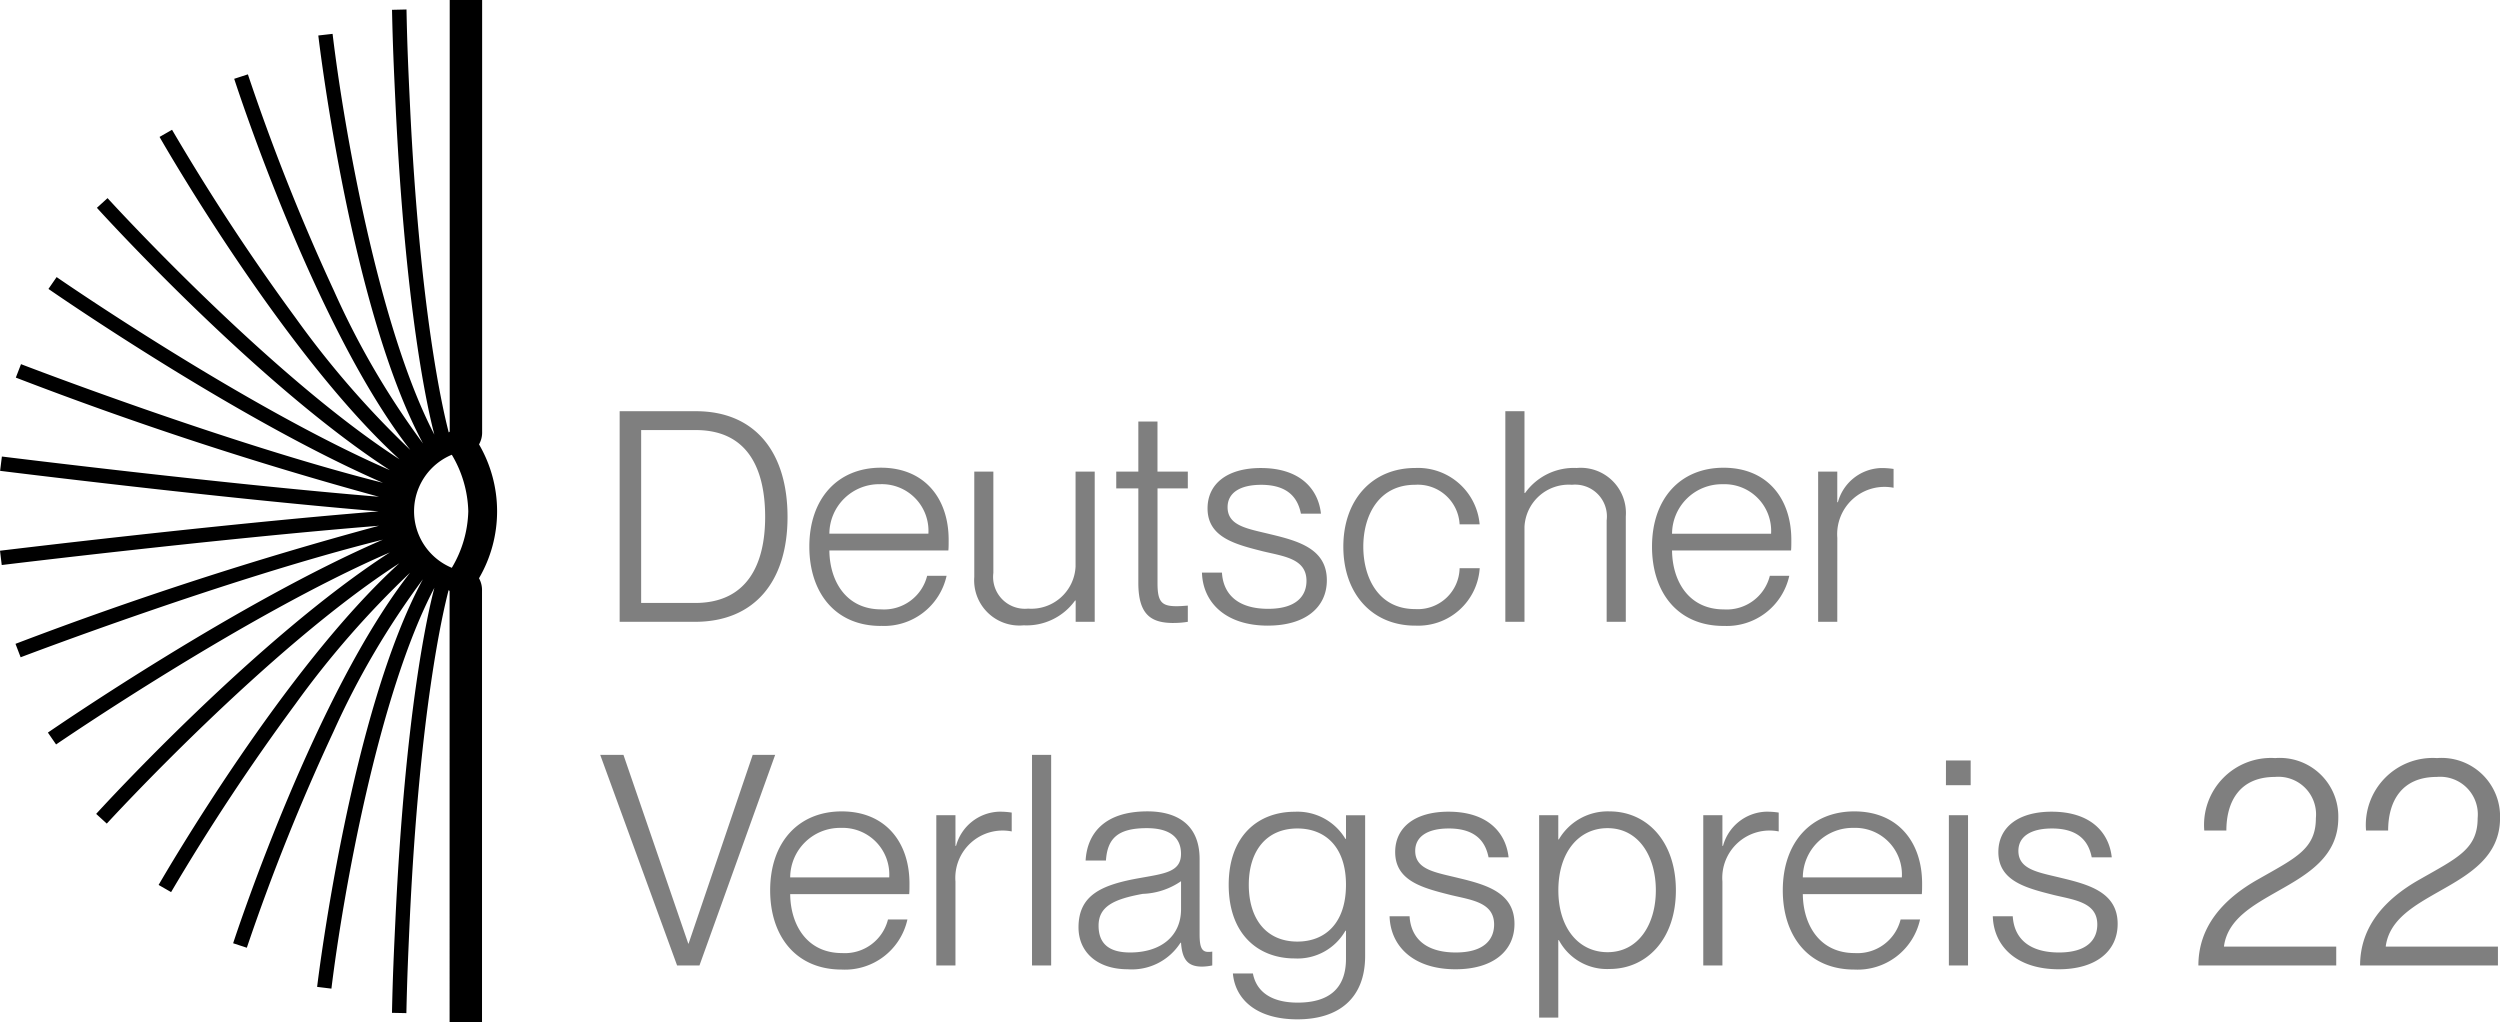
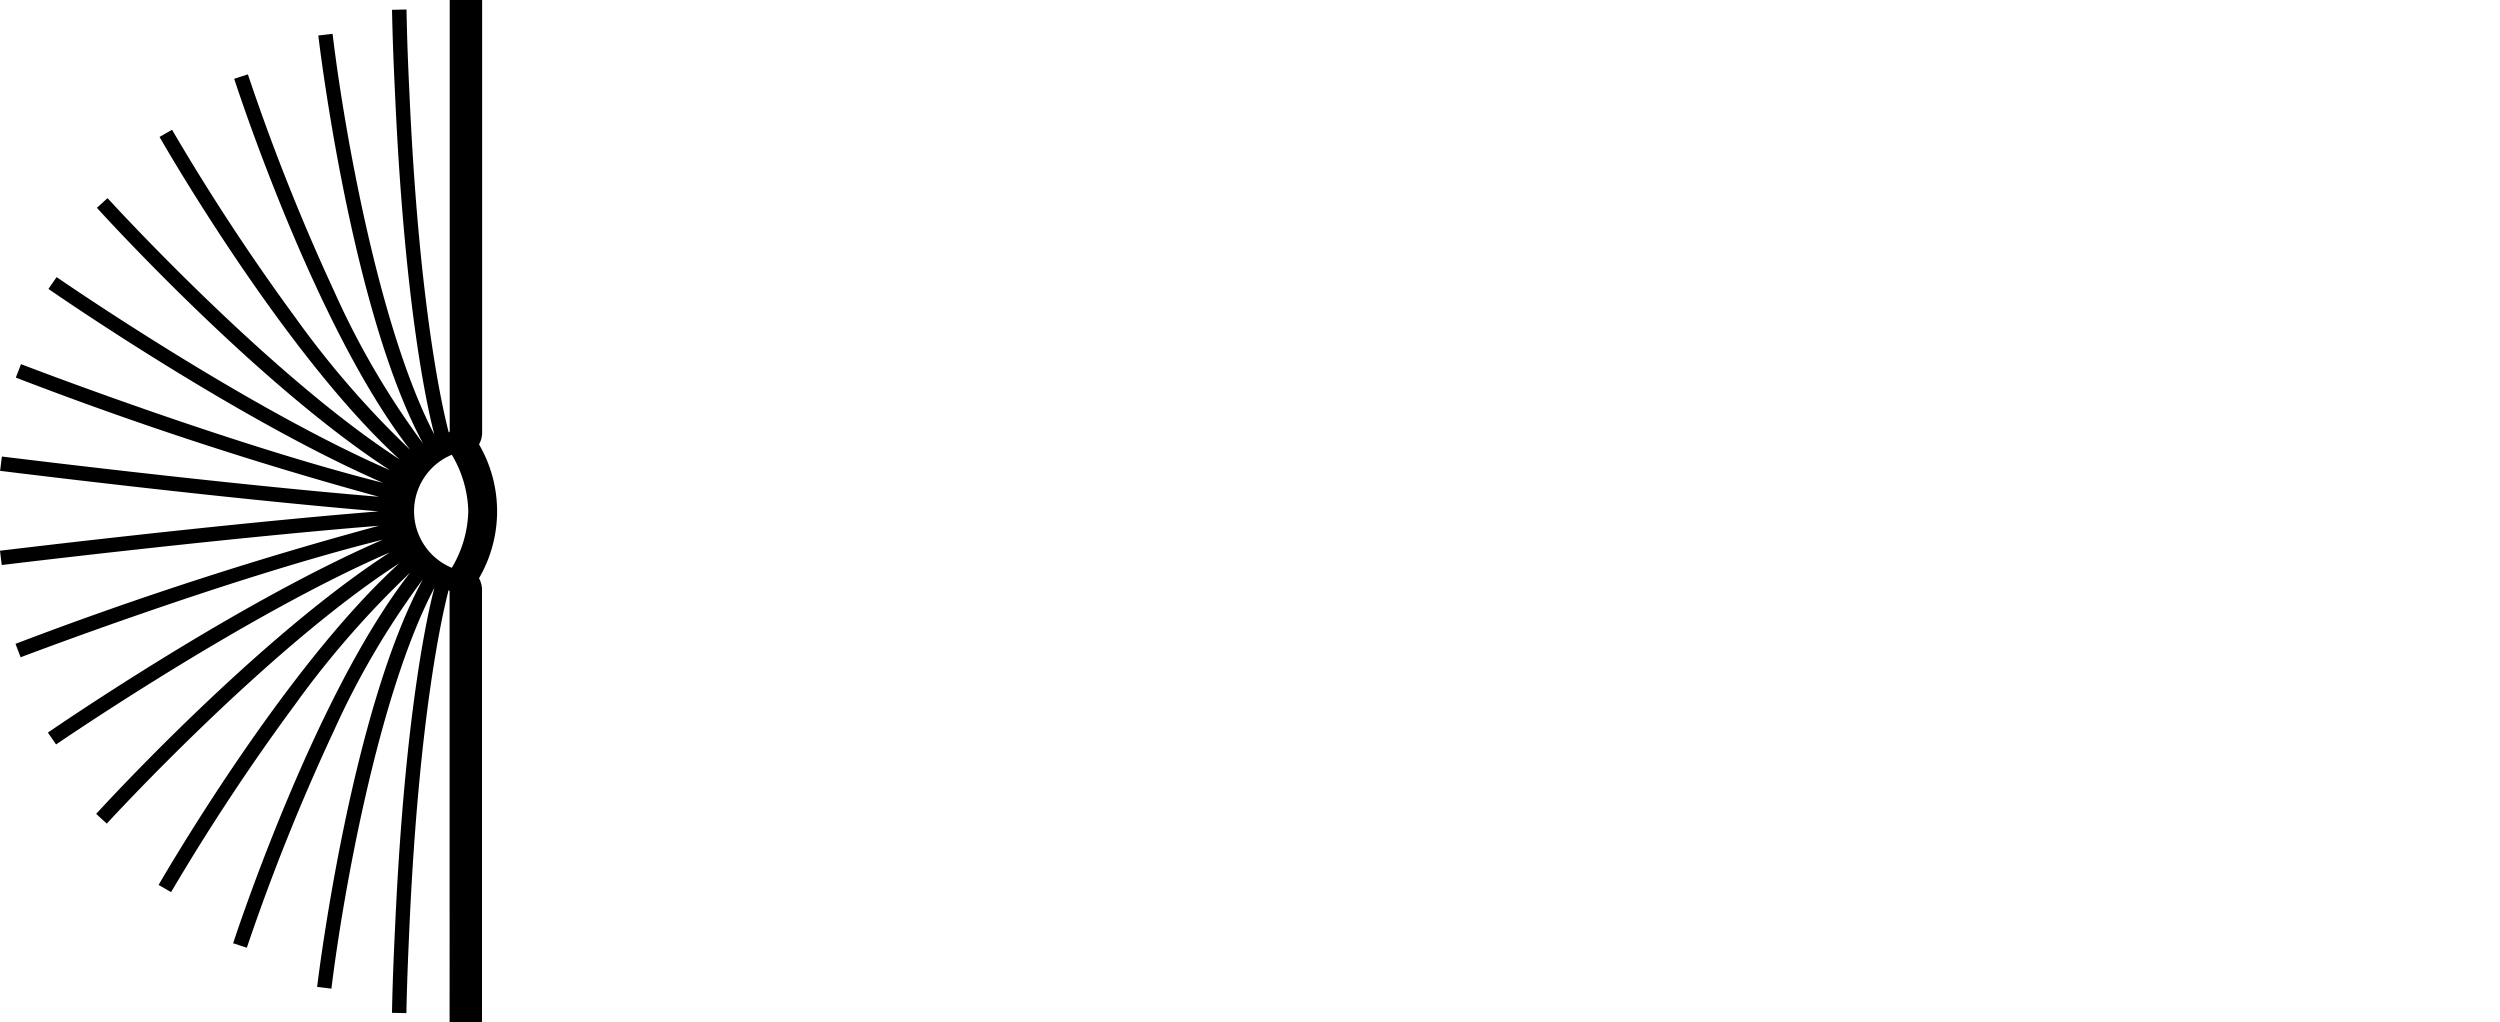
<svg xmlns="http://www.w3.org/2000/svg" width="152.78" height="62.486" viewBox="0 0 152.78 62.486">
  <defs>
    <clipPath id="clip-path">
      <rect id="Rechteck_9" data-name="Rechteck 9" width="30.378" height="62.486" transform="translate(0 0)" fill="none" />
    </clipPath>
  </defs>
  <g id="Gruppe_9" data-name="Gruppe 9" transform="translate(-428.5 -2554)">
-     <path id="Pfad_10" data-name="Pfad 10" d="M1.368,21H5.976c3.6,0,5.652-2.43,5.652-6.408s-2-6.462-5.6-6.462H1.368Zm1.314-1.152V9.282h3.33c3.24,0,4.248,2.448,4.248,5.31,0,2.844-1.062,5.256-4.284,5.256Zm14.652,1.4a3.907,3.907,0,0,0,4.014-3.06H20.16a2.715,2.715,0,0,1-2.808,2.052c-2.16,0-3.15-1.746-3.168-3.6h7.272c.018-.144.018-.4.018-.648,0-2.556-1.494-4.41-4.14-4.41s-4.374,1.89-4.374,4.824C12.96,19.2,14.526,21.252,17.334,21.252Zm-3.15-5.634a3.046,3.046,0,0,1,3.1-3.024,2.851,2.851,0,0,1,2.952,3.024Zm11.862,5.6A3.648,3.648,0,0,0,29.2,19.7h.036V21H30.4V11.82h-1.17v5.8a2.706,2.706,0,0,1-2.9,2.574,1.943,1.943,0,0,1-2.124-2.178V11.82H23.04v6.444A2.761,2.761,0,0,0,26.046,21.216Zm9.18-.144A5.224,5.224,0,0,0,36.09,21v-.99c-.27.018-.414.036-.7.036-.9,0-1.152-.27-1.152-1.4v-5.8H36.09V11.82H34.236V8.76h-1.17v3.06h-1.35v1.026h1.35v5.778C33.066,20.622,33.894,21.072,35.226,21.072Zm5.76.162c2.268,0,3.6-1.1,3.6-2.772,0-1.908-1.71-2.394-3.438-2.808-1.386-.342-2.628-.5-2.628-1.656,0-.864.738-1.368,2.052-1.368,1.782,0,2.268.954,2.43,1.764h1.224c-.162-1.512-1.278-2.79-3.672-2.79-2.07,0-3.258.972-3.258,2.466,0,1.782,1.71,2.2,3.4,2.628,1.278.306,2.646.45,2.646,1.8,0,.9-.594,1.71-2.34,1.71-1.926,0-2.754-.954-2.826-2.214H36.954C37.008,19.83,38.412,21.234,40.986,21.234Zm9,0a3.762,3.762,0,0,0,3.942-3.51H52.7a2.557,2.557,0,0,1-2.718,2.5c-2.25,0-3.168-1.926-3.168-3.816,0-1.872.918-3.78,3.168-3.78A2.557,2.557,0,0,1,52.7,15.042h1.224A3.777,3.777,0,0,0,49.986,11.6c-2.628,0-4.392,1.944-4.392,4.806C45.594,19.29,47.358,21.234,49.986,21.234Zm11.7-6.426V21h1.17V14.556A2.761,2.761,0,0,0,59.85,11.6a3.656,3.656,0,0,0-3.15,1.53h-.036v-5h-1.17V21h1.17V15.2a2.706,2.706,0,0,1,2.9-2.574A1.943,1.943,0,0,1,61.686,14.808Zm7.146,6.444a3.907,3.907,0,0,0,4.014-3.06H71.658a2.715,2.715,0,0,1-2.808,2.052c-2.16,0-3.15-1.746-3.168-3.6h7.272c.018-.144.018-.4.018-.648,0-2.556-1.494-4.41-4.14-4.41s-4.374,1.89-4.374,4.824C64.458,19.2,66.024,21.252,68.832,21.252Zm-3.15-5.634a3.046,3.046,0,0,1,3.1-3.024,2.851,2.851,0,0,1,2.952,3.024Zm10.1.252a2.891,2.891,0,0,1,3.438-3.06V11.658a4.816,4.816,0,0,0-.792-.054,2.825,2.825,0,0,0-2.61,2.088H75.78V11.82H74.61V21h1.17ZM4.878,42H6.246l4.626-12.87H9.5L5.58,40.668H5.562L1.6,29.13H.18Zm10.062.252a3.907,3.907,0,0,0,4.014-3.06H17.766a2.715,2.715,0,0,1-2.808,2.052c-2.16,0-3.15-1.746-3.168-3.6h7.272c.018-.144.018-.4.018-.648,0-2.556-1.494-4.41-4.14-4.41s-4.374,1.89-4.374,4.824C10.566,40.2,12.132,42.252,14.94,42.252Zm-3.15-5.634a3.046,3.046,0,0,1,3.1-3.024,2.851,2.851,0,0,1,2.952,3.024Zm10.1.252a2.891,2.891,0,0,1,3.438-3.06V32.658a4.816,4.816,0,0,0-.792-.054,2.825,2.825,0,0,0-2.61,2.088h-.036V32.82h-1.17V42h1.17ZM26.568,42h1.17V29.13h-1.17Zm5.85.234a3.519,3.519,0,0,0,3.222-1.62h.036c.072,1.152.522,1.458,1.3,1.458A3.35,3.35,0,0,0,37.584,42v-.846a1.369,1.369,0,0,1-.252.018c-.414,0-.522-.342-.522-1.08V35.5c0-2.2-1.494-2.916-3.186-2.916-2.664,0-3.69,1.386-3.78,3.006h1.242c.09-1.35.72-1.98,2.5-1.98,1.476,0,2.088.63,2.088,1.566,0,1.1-.972,1.206-2.484,1.476-2.376.414-3.78,1.044-3.78,3.024C29.412,41.208,30.582,42.234,32.418,42.234ZM30.636,39.57c0-1.17.918-1.62,2.7-1.944a4.393,4.393,0,0,0,2.34-.774v1.71c0,1.656-1.242,2.646-3.114,2.646C31.23,41.208,30.636,40.632,30.636,39.57Zm12.15,5.724c2.52,0,4.14-1.278,4.14-3.87v-8.6h-1.17v1.44H45.72a3.413,3.413,0,0,0-3.1-1.656c-2.2,0-4.032,1.44-4.032,4.464,0,3.06,1.836,4.5,4.032,4.5a3.368,3.368,0,0,0,3.1-1.692h.036v1.71c0,1.872-1.1,2.682-2.952,2.682-1.782,0-2.556-.81-2.736-1.782H38.844C38.988,44.088,40.3,45.294,42.786,45.294Zm-2.97-8.226c0-2.07,1.08-3.438,2.97-3.438,1.692,0,2.97,1.116,2.97,3.438,0,2.358-1.278,3.474-2.97,3.474C40.9,40.542,39.816,39.174,39.816,37.068Zm12.636,5.166c2.268,0,3.6-1.1,3.6-2.772,0-1.908-1.71-2.394-3.438-2.808-1.386-.342-2.628-.5-2.628-1.656,0-.864.738-1.368,2.052-1.368,1.782,0,2.268.954,2.43,1.764h1.224c-.162-1.512-1.278-2.79-3.672-2.79-2.07,0-3.258.972-3.258,2.466,0,1.782,1.71,2.2,3.4,2.628,1.278.306,2.646.45,2.646,1.8,0,.9-.594,1.71-2.34,1.71-1.926,0-2.754-.954-2.826-2.214H48.42C48.474,40.83,49.878,42.234,52.452,42.234Zm9.414-.018c2.25,0,4.05-1.8,4.05-4.806,0-3.024-1.8-4.824-4.05-4.824a3.453,3.453,0,0,0-3.1,1.71h-.036V32.82h-1.17V45.186h1.17V40.452h.036A3.323,3.323,0,0,0,61.866,42.216ZM58.734,37.41c0-2.322,1.242-3.8,3.006-3.8,1.908,0,2.952,1.728,2.952,3.8,0,2.052-1.044,3.78-2.952,3.78C59.976,41.19,58.734,39.714,58.734,37.41Zm10.026-.54A2.891,2.891,0,0,1,72.2,33.81V32.658a4.816,4.816,0,0,0-.792-.054,2.825,2.825,0,0,0-2.61,2.088H68.76V32.82H67.59V42h1.17Zm8.064,5.382a3.907,3.907,0,0,0,4.014-3.06H79.65a2.715,2.715,0,0,1-2.808,2.052c-2.16,0-3.15-1.746-3.168-3.6h7.272c.018-.144.018-.4.018-.648,0-2.556-1.494-4.41-4.14-4.41s-4.374,1.89-4.374,4.824C72.45,40.2,74.016,42.252,76.824,42.252Zm-3.15-5.634a3.046,3.046,0,0,1,3.1-3.024,2.851,2.851,0,0,1,2.952,3.024ZM82.6,42h1.17V32.82H82.6Zm-.18-11.016h1.512V29.472H82.422Zm6.894,11.25c2.268,0,3.6-1.1,3.6-2.772,0-1.908-1.71-2.394-3.438-2.808-1.386-.342-2.628-.5-2.628-1.656,0-.864.738-1.368,2.052-1.368,1.782,0,2.268.954,2.43,1.764h1.224c-.162-1.512-1.278-2.79-3.672-2.79-2.07,0-3.258.972-3.258,2.466,0,1.782,1.71,2.2,3.4,2.628,1.278.306,2.646.45,2.646,1.8,0,.9-.594,1.71-2.34,1.71-1.926,0-2.754-.954-2.826-2.214H85.284C85.338,40.83,86.742,42.234,89.316,42.234ZM97.848,42h8.424V40.848H99.414v-.036c.234-1.656,1.8-2.5,3.312-3.366,1.818-1.026,3.672-2.106,3.672-4.464a3.576,3.576,0,0,0-3.852-3.654,4.091,4.091,0,0,0-4.338,4.428h1.35c0-1.764.81-3.276,2.97-3.276a2.3,2.3,0,0,1,2.5,2.52c0,1.89-1.242,2.43-3.51,3.726C99.27,37.986,97.848,39.7,97.848,42Zm9.882,0h8.424V40.848H109.3v-.036c.234-1.656,1.8-2.5,3.312-3.366,1.818-1.026,3.672-2.106,3.672-4.464a3.576,3.576,0,0,0-3.852-3.654,4.091,4.091,0,0,0-4.338,4.428h1.35c0-1.764.81-3.276,2.97-3.276a2.3,2.3,0,0,1,2.5,2.52c0,1.89-1.242,2.43-3.51,3.726C109.152,37.986,107.73,39.7,107.73,42Z" transform="translate(465 2571)" fill="rgba(0,0,0,0.5)" />
    <g id="Gruppe_5" data-name="Gruppe 5" transform="translate(428.5 2554)">
      <g id="Gruppe_3" data-name="Gruppe 3" clip-path="url(#clip-path)">
        <path id="Pfad_2" data-name="Pfad 2" d="M27.611,34.7a3.74,3.74,0,0,1,0-6.909,7.067,7.067,0,0,1,1.007,3.455A7.07,7.07,0,0,1,27.611,34.7m1.663.635a8.124,8.124,0,0,0,0-8.178,1.469,1.469,0,0,0,.19-.77V0H27.483V26.375l-.059.052C27.066,25.065,25.65,19,25.049,6.3l-.007-.148c-.088-1.877-.158-3.359-.2-5.573L23.957.6c.046,2.225.117,3.713.206,5.6l.007.148c.6,12.618,1.958,18.625,2.374,20.211-3.394-6.506-5.537-18.766-6.219-24.49l-.873.1c.107.9,2.058,16.864,6.4,24.934a49.706,49.706,0,0,1-5.435-9.315A128.956,128.956,0,0,1,15.149,4.544l-.837.272c.265.817,5.026,15.323,10.759,22.676a56.907,56.907,0,0,1-6.993-8.048A133.233,133.233,0,0,1,10.514,7.931l-.764.437c.406.71,7.682,13.331,14.663,19.7C16.431,22.911,6.7,12.25,6.573,12.108l-.651.592c.524.578,9.892,10.841,17.906,16.033-8.835-3.844-20.216-11.69-20.367-11.8l-.5.724c.617.427,11.625,8.015,20.443,11.849-9.439-2.376-21.953-7.187-22.12-7.252l-.317.822a231.306,231.306,0,0,0,22.195,7.283C13.394,29.552.29,27.917.115,27.9l-.109.874c.175.021,13.327,1.663,23.134,2.476C13.331,32.036.175,33.635,0,33.656l.106.874c.175-.021,13.283-1.614,23.053-2.4A232.6,232.6,0,0,0,.947,39.346l.314.822c.167-.063,12.693-4.833,22.138-7.189C14.572,36.793,3.545,44.345,2.927,44.77l.5.725c.152-.1,11.551-7.912,20.4-11.737C15.8,38.933,6.4,49.162,5.877,49.739l.649.593c.129-.141,9.884-10.768,17.879-15.911-7,6.357-14.3,18.951-14.712,19.659l.763.439a133.361,133.361,0,0,1,7.593-11.487A57.134,57.134,0,0,1,25.061,35C19.31,42.343,14.515,56.828,14.248,57.644l.836.274a129.055,129.055,0,0,1,5.3-13.214A49.857,49.857,0,0,1,25.845,35.4c-4.365,8.062-6.356,24.013-6.465,24.91l.874.107c.7-5.727,2.874-18,6.292-24.493h0c-.412,1.565-1.779,7.57-2.378,20.225l-.007.147c-.089,1.884-.16,3.371-.206,5.6l.88.018c.047-2.213.117-3.7.2-5.572l.007-.149c.6-12.71,2.017-18.77,2.375-20.129l.059.051V62.486h1.981V36.1a1.469,1.469,0,0,0-.19-.77" />
      </g>
    </g>
  </g>
</svg>